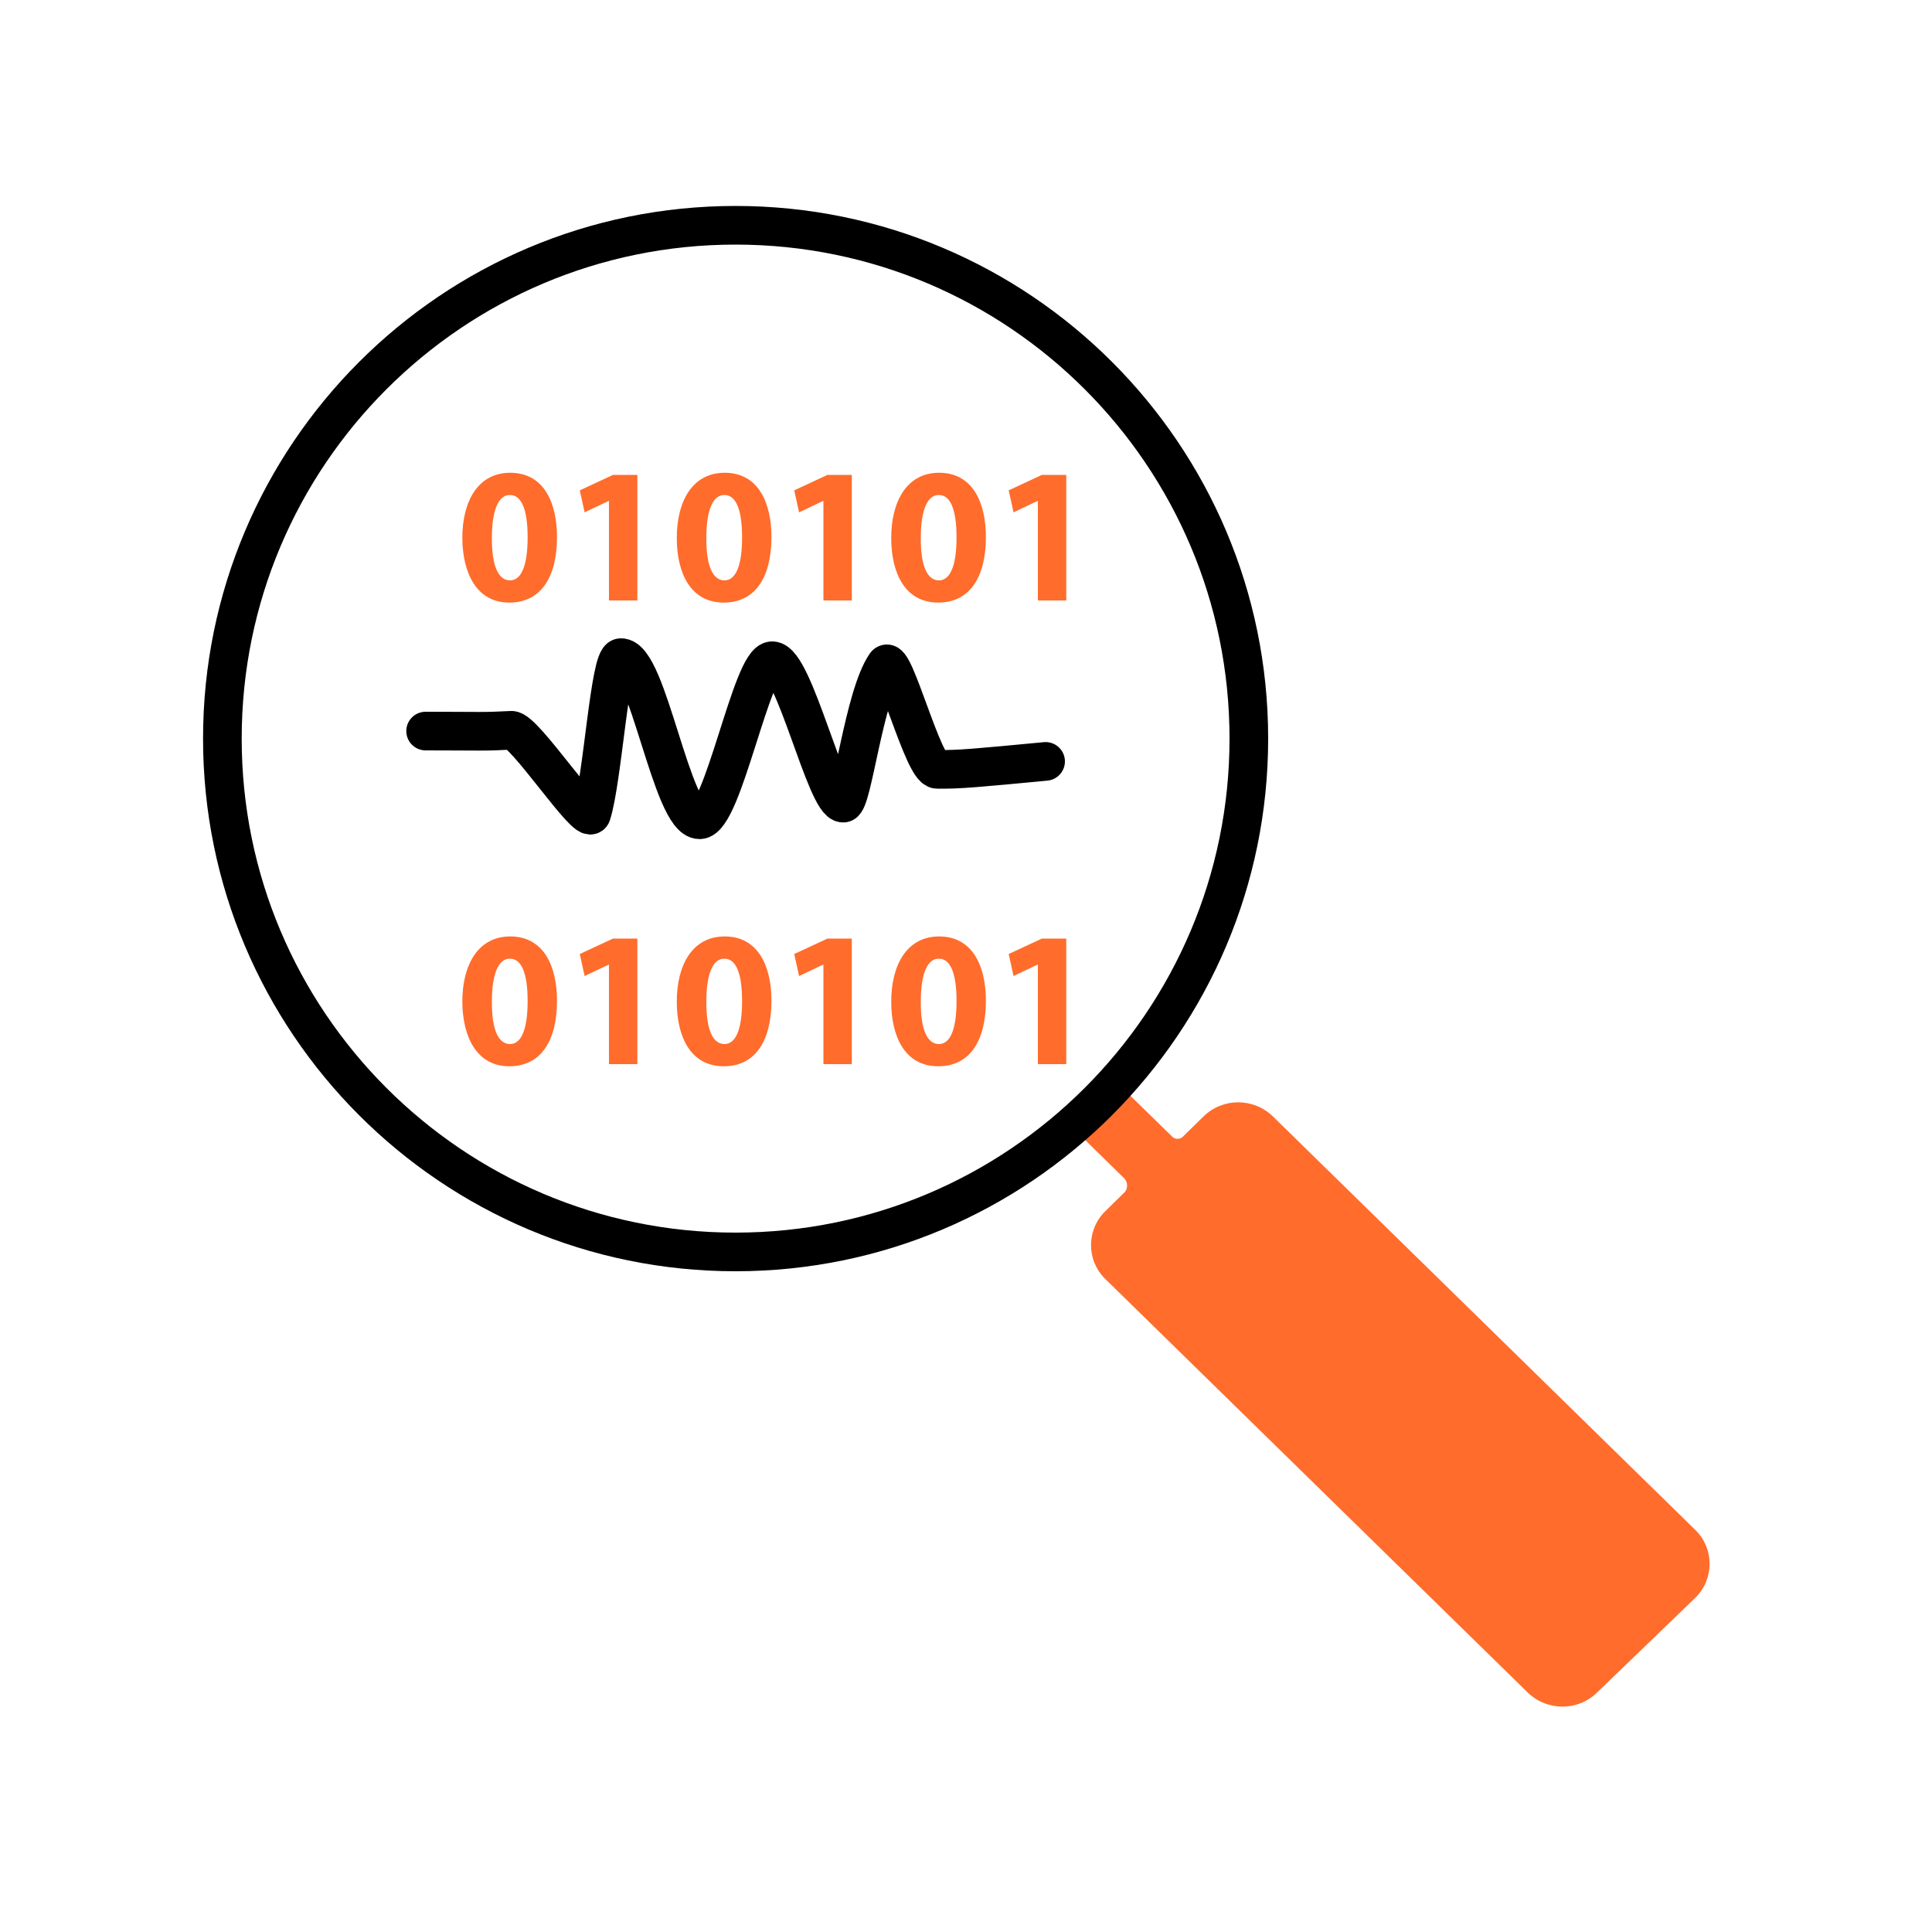
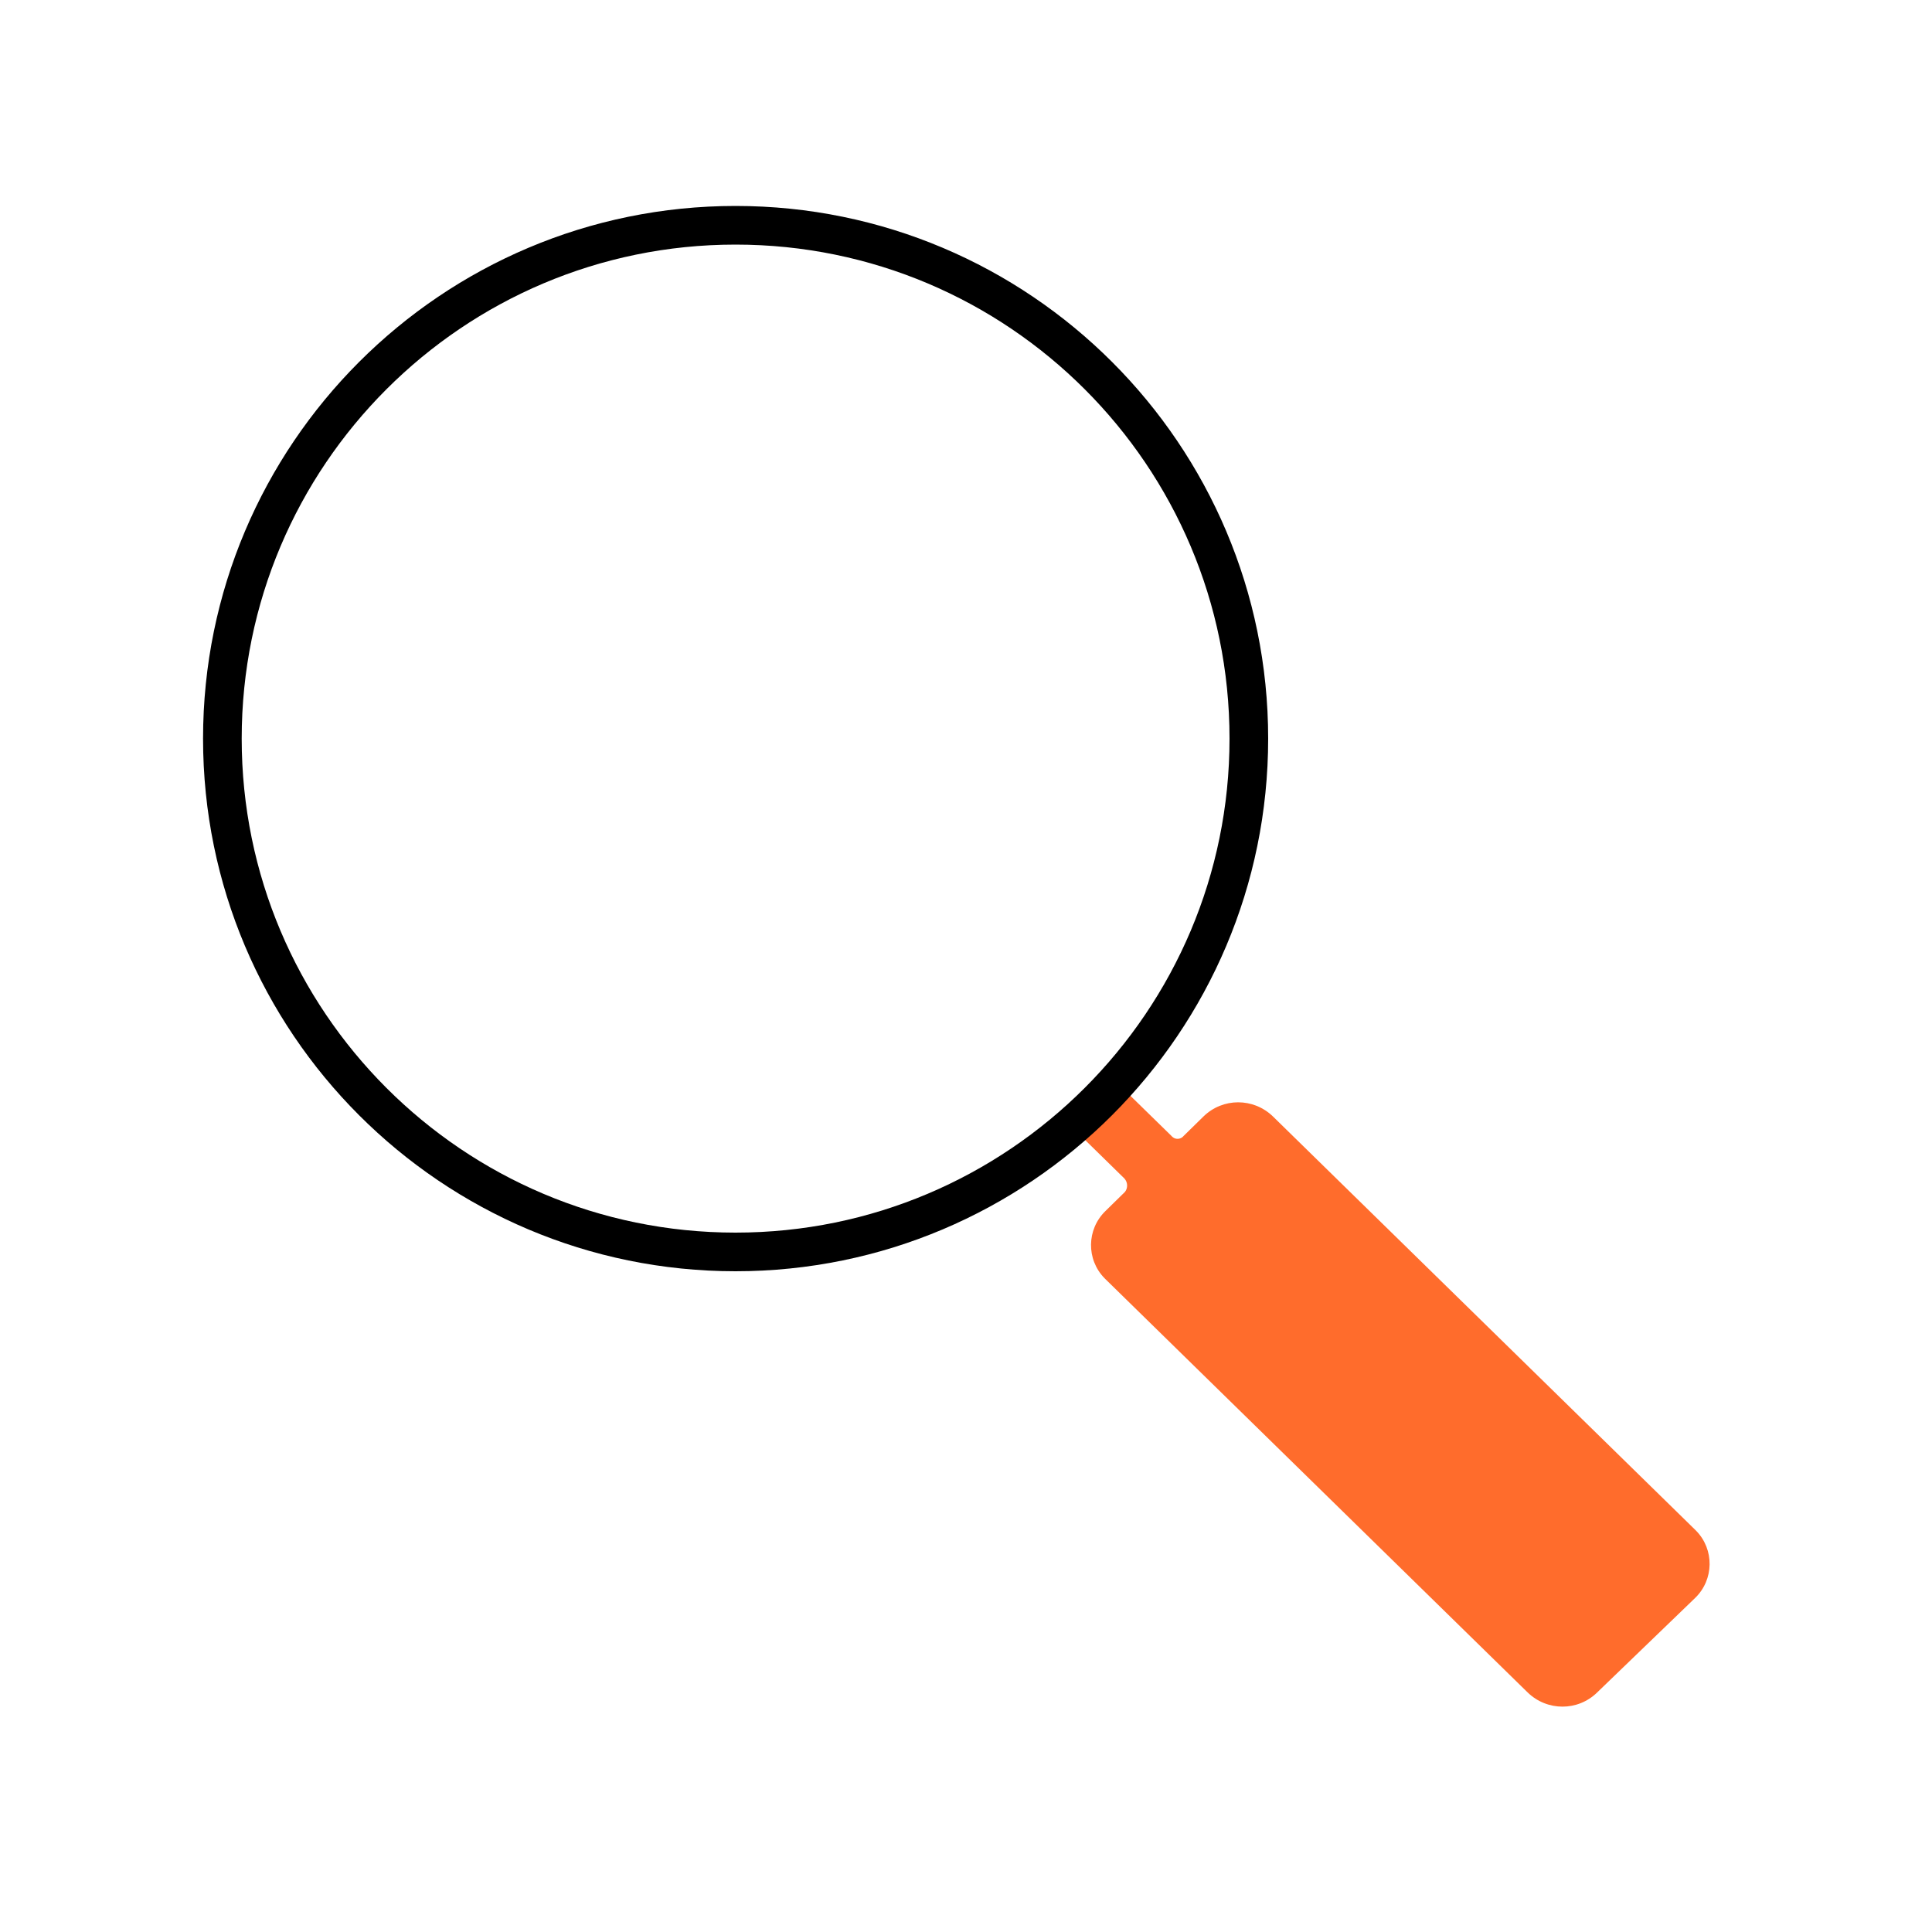
<svg xmlns="http://www.w3.org/2000/svg" id="deep-forensic" viewBox="0 0 100 100">
  <g>
-     <path d="M22.03,37.84c2.86,0,2.94.04,4.44-.04.66-.04,3.95,4.97,4.15,4.34.57-1.79.94-8.07,1.51-8.1,1.39-.06,2.64,8.4,4.08,8.39,1.21,0,2.7-8.24,3.76-8.23,1.13,0,2.79,7.41,3.68,7.37.47-.02,1.06-5.53,2.19-7.17.41-.59,1.94,5.4,2.66,5.42,1.15.02,2.12-.08,5.62-.41" style="fill: none; stroke: #000; stroke-linecap: round; stroke-linejoin: round; stroke-width: 2px;" />
    <path id="search_1_copy" data-name="search 1 copy" d="M54.82,57.69l3.38,3.31c.17.19.19.48.03.69l-1.01.99c-.98.95-1,2.51-.05,3.48.02.02.03.03.05.05l21.85,21.39c1.01.98,2.6.98,3.6,0l5.07-4.89c.98-.95,1-2.51.05-3.48l-.05-.05-21.85-21.39c-1.01-.98-2.6-.98-3.6,0l-1.02,1c-.14.18-.41.21-.58.06,0,0-.03-.02-.04-.04l-3.54-3.46" style="fill: #ff6c2c; fill-rule: evenodd; stroke-width: 0px;" />
    <path d="M38.07,11.66c-14.66,0-26.56,11.9-26.56,26.57s11.9,26.57,26.56,26.57,26.57-11.9,26.57-26.57-11.9-26.57-26.57-26.57Z" style="fill: none; stroke: #000; stroke-linecap: round; stroke-linejoin: round; stroke-width: 2px;" />
  </g>
-   <path d="M26.41,24.47c-1.68,0-2.48,1.49-2.48,3.37.01,1.84.75,3.35,2.43,3.35s2.47-1.38,2.47-3.39c0-1.78-.68-3.33-2.42-3.33ZM26.39,25.62c.61,0,.92.76.92,2.2s-.32,2.22-.91,2.22-.95-.71-.94-2.2c0-1.51.37-2.22.93-2.22ZM31.52,31.08h1.47v-6.5h-1.26l-1.72.8.25,1.14,1.24-.59h.02v5.15h0ZM37.51,24.47c-1.68,0-2.48,1.49-2.48,3.37s.75,3.35,2.43,3.35,2.47-1.38,2.47-3.39c0-1.78-.68-3.33-2.42-3.33ZM37.49,25.62c.61,0,.92.76.92,2.2s-.32,2.22-.91,2.22-.95-.71-.94-2.2c0-1.51.37-2.22.93-2.22ZM42.62,31.08h1.47v-6.5h-1.26l-1.72.8.25,1.14,1.24-.59h.02v5.15h0ZM48.61,24.47c-1.68,0-2.48,1.49-2.48,3.37s.75,3.35,2.43,3.35,2.47-1.38,2.47-3.39c0-1.78-.68-3.33-2.42-3.33ZM48.59,25.62c.61,0,.92.76.92,2.2s-.32,2.22-.91,2.22-.95-.71-.94-2.2c0-1.51.37-2.22.93-2.22ZM53.72,31.08h1.47v-6.5h-1.26l-1.72.8.25,1.14,1.24-.59h.02v5.15h0ZM26.41,48.47c-1.68,0-2.48,1.49-2.48,3.37.01,1.84.75,3.35,2.43,3.35s2.47-1.38,2.47-3.39c0-1.78-.68-3.33-2.42-3.33ZM26.39,49.62c.61,0,.92.76.92,2.2s-.32,2.22-.91,2.22-.95-.71-.94-2.2c0-1.51.37-2.22.93-2.22ZM31.52,55.08h1.47v-6.5h-1.26l-1.72.8.25,1.14,1.24-.59h.02v5.15h0ZM37.51,48.47c-1.68,0-2.48,1.49-2.48,3.37s.75,3.35,2.43,3.35,2.47-1.38,2.47-3.39c0-1.78-.68-3.33-2.42-3.33ZM37.49,49.62c.61,0,.92.76.92,2.2s-.32,2.22-.91,2.22-.95-.71-.94-2.2c0-1.51.37-2.22.93-2.22ZM42.62,55.08h1.47v-6.5h-1.26l-1.72.8.25,1.14,1.24-.59h.02v5.15h0ZM48.61,48.47c-1.68,0-2.48,1.49-2.48,3.37s.75,3.35,2.43,3.35,2.47-1.38,2.47-3.39c0-1.78-.68-3.33-2.42-3.33ZM48.59,49.62c.61,0,.92.76.92,2.2s-.32,2.22-.91,2.22-.95-.71-.94-2.2c0-1.51.37-2.22.93-2.22ZM53.72,55.08h1.47v-6.5h-1.26l-1.72.8.25,1.14,1.24-.59h.02v5.15h0Z" style="fill: #ff6c2c; fill-rule: evenodd; stroke-width: 0px;" />
</svg>